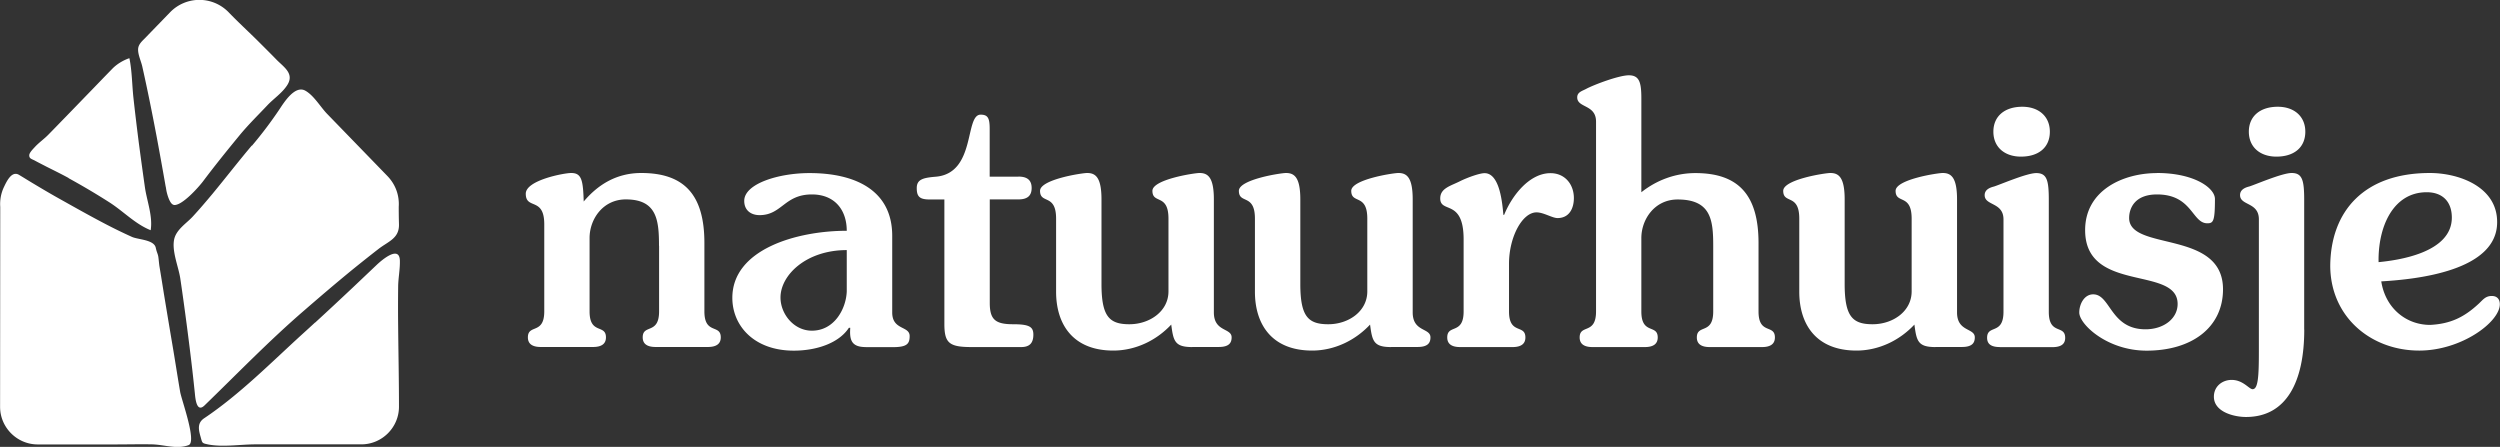
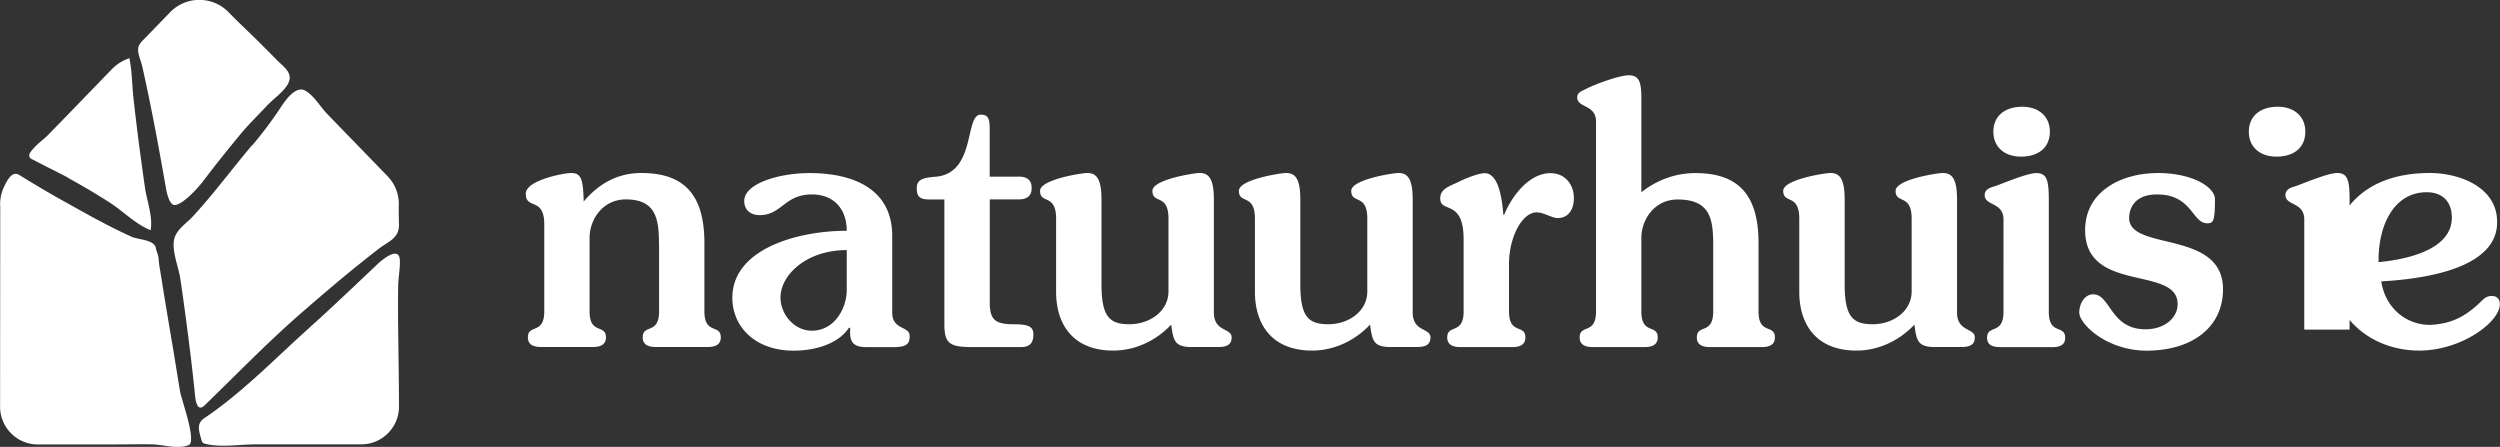
<svg xmlns="http://www.w3.org/2000/svg" viewBox="0 0 306.79 54.84">
  <rect x="0" y="0" width="306.79" height="54.84" fill="#333333" stroke="none" />
-   <path fill="#fff" d="M30.9 17.86c-1.64 1.94-3.19 3.95-4.81 5.91-.8.96-1.61 1.91-2.46 2.83-.75.81-1.98 1.56-2.25 2.74-.33 1.47.54 3.41.75 4.87.28 1.89.54 3.79.79 5.69.24 1.83.47 3.67.68 5.5.11.95.21 1.9.31 2.85.06.61.2 2.45 1.18 1.51 4.05-3.92 7.97-7.98 12.25-11.67 1.97-1.71 3.95-3.4 5.97-5.05 1.04-.84 2.08-1.67 3.14-2.49 1.21-.94 2.57-1.29 2.51-3.06-.02-.7-.03-1.4-.03-2.1.09-1.31-.32-2.68-1.39-3.79 0 0-7.37-7.6-7.42-7.65-.81-.85-1.61-2.24-2.65-2.82-1.28-.72-2.63 1.46-3.18 2.29a50.122 50.122 0 0 1-3.37 4.46Zm-9.6 7.29c1 .18 3.13-2.25 3.61-2.89 1.45-1.93 2.96-3.8 4.49-5.66 1.07-1.3 2.28-2.48 3.43-3.7.77-.81 1.76-1.46 2.39-2.41.98-1.47-.43-2.27-1.34-3.22-.78-.8-1.58-1.59-2.37-2.38-1.15-1.13-2.34-2.23-3.46-3.39a5 5 0 0 0-7.17 0c-1.01 1.05-2.03 2.09-3.04 3.14-.37.38-.85.77-.89 1.36-.04.69.36 1.49.51 2.16.65 2.89 1.23 5.79 1.78 8.69.35 1.88.69 3.76 1.02 5.64.16.94 0-.1.15.84.06.37.4 1.71.89 1.8Zm.03 3.74c0-.06-.02-.12 0 0Zm17.32 10.7c-.5.46-1 .92-1.5 1.37-3.89 3.54-7.74 7.45-12.1 10.37-.89.6-.67 1.45-.42 2.33.2.71.15.72.86.87 1.77.37 4.02 0 5.85 0h13c2.54 0 4.62-2.08 4.62-4.62 0-3.25-.07-6.5-.1-9.75-.02-1.66-.02-3.32 0-4.98.01-1.07.24-2.13.21-3.21-.06-1.9-2.2-.08-2.86.55l-2.94 2.79c-1.52 1.43-3.05 2.86-4.59 4.27ZM19.19 30.7c-.03-.09-.05-.18-.07-.27-.19-1.03-2.15-1.01-2.93-1.36A62.52 62.52 0 0 1 13 27.52c-1.98-1.03-3.92-2.13-5.87-3.22-1.07-.6-2.13-1.23-3.18-1.86-.55-.33-1.09-.67-1.63-.99-.89-.52-1.51.82-1.84 1.51-.36.76-.51 1.6-.45 2.43L.01 49.92c0 2.54 2.08 4.62 4.62 4.62h9.51c1.5 0 3.01-.04 4.5-.01s3.09.64 4.51.09c1.02-.4-.86-5.5-1.04-6.52-.34-1.98-.64-3.97-.98-5.95-.35-2.06-.69-4.12-1.03-6.18-.17-1.07-.34-2.14-.52-3.21-.07-.41-.09-.83-.15-1.24-.04-.28-.16-.53-.24-.8ZM8.41 21.86c1.71.94 3.39 1.93 5.03 2.98 1.69 1.08 3.16 2.66 5.05 3.41.28-1.72-.47-3.6-.71-5.29-.26-1.82-.51-3.65-.75-5.47-.23-1.81-.45-3.62-.65-5.44-.18-1.63-.17-3.3-.5-4.91-.76.25-1.55.73-2.1 1.3-.83.85-1.65 1.7-2.48 2.56-1.04 1.07-2.08 2.15-3.12 3.22-.76.78-1.51 1.56-2.27 2.33-.5.51-1.15.96-1.65 1.51-.2.22-.66.67-.67.99-.01.43.32.46.69.66.46.25.92.48 1.38.72.93.47 1.86.92 2.77 1.42Zm72.46 8.3c0-3.15-.26-5.69-4.07-5.69-2.83 0-4.45 2.45-4.45 4.73v9.01c0 2.89 2.01 1.53 2.01 3.19 0 .74-.47 1.18-1.58 1.18h-6.42c-1.11 0-1.58-.44-1.58-1.18 0-1.66 2.01-.31 2.01-3.19V27.53c0-3.41-2.27-1.75-2.27-3.76 0-1.66 4.71-2.54 5.57-2.54 1.29 0 1.46.88 1.54 3.5 1.88-2.23 4.2-3.5 7.06-3.5 5.31 0 7.75 2.71 7.75 8.58v8.4c0 2.89 2.01 1.53 2.01 3.19 0 .74-.47 1.18-1.58 1.18h-6.42c-1.11 0-1.58-.44-1.58-1.18 0-1.66 2.01-.31 2.01-3.19v-8.05Zm25.35 12.43c-1.8 0-1.97-.96-1.88-2.36h-.17c-1.2 1.84-3.9 2.8-6.76 2.8-4.88 0-7.54-3.06-7.54-6.48 0-5.95 7.88-8.23 14.04-8.23 0-2.54-1.46-4.46-4.28-4.46-3.38 0-3.68 2.54-6.42 2.54-1.03 0-1.88-.57-1.88-1.75 0-2.1 4.2-3.41 8.01-3.41 5.61 0 10.15 2.1 10.15 7.7v9.41c0 2.19 2.14 1.62 2.14 2.89 0 .96-.34 1.36-2.05 1.36h-3.34Zm-2.31-11.9c-4.97 0-8.13 3.06-8.13 5.82 0 2.01 1.63 4.07 3.85 4.07 2.78 0 4.2-2.71 4.28-4.81v-5.08Zm21.06-9.02c.98 0 1.63.35 1.63 1.4s-.64 1.4-1.63 1.4h-3.51v12.69c0 2.06.68 2.63 2.87 2.63 1.97 0 2.48.31 2.48 1.27 0 1.05-.47 1.53-1.5 1.53h-6.08c-2.74 0-3.34-.48-3.34-2.84V24.48h-1.76c-1.24 0-1.63-.31-1.63-1.4s.81-1.27 2.4-1.4c4.88-.48 3.47-7.61 5.44-7.61.9 0 1.11.44 1.11 1.75v5.86h3.51Zm21.33 20.92c-2.14 0-2.31-.74-2.57-2.76-1.84 1.97-4.41 3.19-7.11 3.19-4.97 0-7.02-3.24-7.02-7.22v-8.97c0-3.11-1.97-1.75-1.97-3.41 0-1.4 5.14-2.19 5.78-2.19 1.03 0 1.76.53 1.76 3.24v10.37c0 3.98.94 4.95 3.42 4.95s4.8-1.58 4.8-4.03v-8.93c0-3.11-1.97-1.75-1.97-3.41 0-1.4 5.14-2.19 5.78-2.19 1.03 0 1.76.53 1.76 3.24v13.87c0 2.41 2.18 1.88 2.18 3.06 0 .66-.3 1.18-1.58 1.18h-3.25Zm24.4 0c-2.14 0-2.31-.74-2.57-2.76-1.84 1.97-4.41 3.19-7.11 3.19-4.97 0-7.02-3.24-7.02-7.22v-8.97c0-3.11-1.97-1.75-1.97-3.41 0-1.4 5.14-2.19 5.78-2.19 1.03 0 1.76.53 1.76 3.24v10.37c0 3.98.94 4.95 3.43 4.95s4.79-1.58 4.79-4.03v-8.93c0-3.11-1.97-1.75-1.97-3.41 0-1.4 5.14-2.19 5.78-2.19 1.03 0 1.76.53 1.76 3.24v13.87c0 2.41 2.18 1.88 2.18 3.06 0 .66-.3 1.18-1.58 1.18h-3.25Zm8.48 0c-1.11 0-1.58-.44-1.58-1.18 0-1.66 2.01-.31 2.01-3.19v-8.84c0-5.03-2.87-3.15-2.87-5.03 0-1.27 1.29-1.53 2.48-2.14.9-.44 2.36-.96 2.96-.96 1.88 0 2.18 3.72 2.31 5.12h.09c.98-2.41 3.12-5.12 5.69-5.12 1.76 0 2.87 1.36 2.87 3.06 0 1.18-.51 2.45-2.01 2.45-.64 0-1.71-.7-2.57-.7-1.75 0-3.38 3.02-3.38 6.3v5.86c0 2.89 2.01 1.53 2.01 3.19 0 .74-.47 1.18-1.58 1.18h-6.42Zm22.23-18.99c1.93-1.53 4.24-2.36 6.64-2.36 5.31 0 7.75 2.71 7.75 8.58v8.4c0 2.89 2.01 1.53 2.01 3.19 0 .74-.47 1.18-1.58 1.18h-6.42c-1.11 0-1.58-.44-1.58-1.18 0-1.66 2.01-.31 2.01-3.19v-8.05c0-3.15-.26-5.69-4.37-5.69-2.83 0-4.45 2.45-4.45 4.73v9.01c0 2.89 2.01 1.53 2.01 3.19 0 .74-.47 1.18-1.58 1.18h-6.42c-1.11 0-1.58-.44-1.58-1.18 0-1.66 2.01-.31 2.01-3.19V14.93c0-2.14-2.31-1.66-2.31-2.98 0-.66.64-.79 1.11-1.05.98-.52 4.02-1.66 5.22-1.66 1.33 0 1.54.92 1.54 2.89V23.6Zm36.09 18.99c-2.14 0-2.31-.74-2.57-2.76-1.84 1.97-4.41 3.19-7.11 3.19-4.97 0-7.02-3.24-7.02-7.22v-8.97c0-3.11-1.97-1.75-1.97-3.41 0-1.4 5.14-2.19 5.78-2.19 1.03 0 1.76.53 1.76 3.24v10.37c0 3.98.94 4.95 3.43 4.95s4.79-1.58 4.79-4.03v-8.93c0-3.11-1.97-1.75-1.97-3.41 0-1.4 5.14-2.19 5.78-2.19 1.03 0 1.76.53 1.76 3.24v13.87c0 2.41 2.18 1.88 2.18 3.06 0 .66-.3 1.18-1.58 1.18h-3.25Zm7.93 0c-1.11 0-1.58-.39-1.58-1.14 0-1.66 2.01-.31 2.01-3.19V26.93c0-2.14-2.31-1.66-2.31-2.98 0-.66.6-.92 1.11-1.05.64-.18 4.03-1.66 5.22-1.66 1.33 0 1.54.92 1.54 3.33v13.7c0 2.89 2.01 1.53 2.01 3.19 0 .74-.47 1.14-1.58 1.14h-6.42Zm6.12-26.43c0 1.93-1.37 3.06-3.55 3.06-1.97 0-3.38-1.14-3.38-3.06s1.41-3.06 3.55-3.06c2.01 0 3.38 1.18 3.38 3.06Zm13.15 5.07c4.58 0 7.11 1.84 7.11 3.19 0 2.76-.21 2.98-.94 2.98-1.88 0-1.84-3.54-6.17-3.54-2.78 0-3.42 1.75-3.42 2.89 0 4.11 11.52 1.4 11.52 8.75 0 4.64-3.77 7.53-9.38 7.53-4.84 0-8.26-3.24-8.26-4.68 0-1.01.6-2.23 1.71-2.23 2.14 0 2.1 4.29 6.42 4.29 2.23 0 3.94-1.31 3.94-3.11 0-4.73-11.35-1.27-11.35-9.06 0-4.9 4.67-7 8.82-7Zm18.07 19.22c0 6.39-2.18 10.72-7.15 10.72-1.46 0-3.94-.61-3.94-2.49 0-1.27 1.03-2.06 2.18-2.06 1.41 0 2.14 1.14 2.57 1.14.68 0 .77-1.58.77-4.68V26.92c0-2.14-2.31-1.66-2.31-2.98 0-.66.6-.92 1.11-1.05.64-.18 4.03-1.66 5.22-1.66 1.33 0 1.54.92 1.54 3.33v15.89Zm.13-24.29c0 1.93-1.37 3.06-3.55 3.06-1.97 0-3.38-1.14-3.38-3.06s1.41-3.06 3.55-3.06c2.01 0 3.38 1.18 3.38 3.06Zm15.28 5.07c3.6 0 8.31 1.71 8.26 6.08-.04 5.91-9.76 6.96-14.22 7.22.51 3.28 3.04 5.34 6 5.34 2.53-.13 4.2-.96 5.99-2.63.51-.48.81-.92 1.58-.92.68 0 .98.44.98 1.01 0 2.19-4.71 5.69-9.89 5.69-5.91 0-10.88-4.11-10.92-10.37.04-6.78 4.2-11.42 12.2-11.42Zm-6.29 10.94c2.23-.22 8.99-1.09 8.99-5.47 0-1.97-1.16-3.11-3.08-3.11-4.11 0-5.99 4.2-5.91 8.58Z" />
+   <path fill="#fff" d="M30.9 17.86c-1.64 1.94-3.19 3.95-4.81 5.91-.8.96-1.61 1.91-2.46 2.83-.75.81-1.98 1.56-2.25 2.74-.33 1.47.54 3.41.75 4.87.28 1.89.54 3.79.79 5.69.24 1.83.47 3.67.68 5.5.11.95.21 1.9.31 2.85.06.61.2 2.45 1.18 1.51 4.05-3.92 7.97-7.98 12.25-11.67 1.97-1.71 3.95-3.4 5.97-5.05 1.04-.84 2.08-1.67 3.14-2.49 1.21-.94 2.57-1.29 2.51-3.06-.02-.7-.03-1.4-.03-2.1.09-1.31-.32-2.68-1.39-3.79 0 0-7.37-7.6-7.42-7.65-.81-.85-1.61-2.24-2.65-2.82-1.28-.72-2.63 1.46-3.18 2.29a50.122 50.122 0 0 1-3.37 4.46Zm-9.6 7.29c1 .18 3.13-2.25 3.61-2.89 1.45-1.93 2.96-3.8 4.49-5.66 1.07-1.3 2.28-2.48 3.43-3.7.77-.81 1.76-1.46 2.39-2.41.98-1.47-.43-2.27-1.34-3.22-.78-.8-1.58-1.59-2.37-2.38-1.15-1.13-2.34-2.23-3.46-3.39a5 5 0 0 0-7.17 0c-1.01 1.05-2.03 2.09-3.04 3.14-.37.38-.85.77-.89 1.36-.04.69.36 1.49.51 2.16.65 2.89 1.23 5.79 1.78 8.69.35 1.88.69 3.76 1.02 5.64.16.94 0-.1.15.84.06.37.4 1.71.89 1.8Zm.03 3.74c0-.06-.02-.12 0 0Zm17.32 10.7c-.5.46-1 .92-1.5 1.37-3.89 3.54-7.74 7.45-12.1 10.37-.89.6-.67 1.45-.42 2.33.2.71.15.72.86.87 1.77.37 4.02 0 5.85 0h13c2.54 0 4.62-2.08 4.62-4.62 0-3.25-.07-6.5-.1-9.75-.02-1.66-.02-3.32 0-4.98.01-1.07.24-2.13.21-3.21-.06-1.9-2.2-.08-2.86.55l-2.94 2.79c-1.52 1.43-3.05 2.86-4.59 4.27ZM19.19 30.7c-.03-.09-.05-.18-.07-.27-.19-1.03-2.15-1.01-2.93-1.36A62.52 62.52 0 0 1 13 27.52c-1.98-1.03-3.92-2.13-5.87-3.22-1.07-.6-2.13-1.23-3.18-1.86-.55-.33-1.09-.67-1.63-.99-.89-.52-1.51.82-1.84 1.51-.36.76-.51 1.6-.45 2.43L.01 49.92c0 2.54 2.08 4.62 4.62 4.62h9.51c1.5 0 3.01-.04 4.5-.01s3.09.64 4.51.09c1.02-.4-.86-5.5-1.04-6.52-.34-1.98-.64-3.97-.98-5.95-.35-2.06-.69-4.12-1.03-6.18-.17-1.07-.34-2.14-.52-3.21-.07-.41-.09-.83-.15-1.24-.04-.28-.16-.53-.24-.8ZM8.41 21.86c1.71.94 3.39 1.93 5.03 2.98 1.69 1.08 3.16 2.66 5.05 3.41.28-1.72-.47-3.6-.71-5.29-.26-1.82-.51-3.65-.75-5.47-.23-1.81-.45-3.62-.65-5.44-.18-1.63-.17-3.3-.5-4.91-.76.25-1.55.73-2.1 1.3-.83.85-1.65 1.7-2.48 2.56-1.04 1.07-2.08 2.15-3.12 3.22-.76.78-1.51 1.56-2.27 2.33-.5.51-1.15.96-1.65 1.51-.2.22-.66.67-.67.99-.01.43.32.46.69.66.46.25.92.48 1.38.72.93.47 1.86.92 2.77 1.42Zm72.46 8.3c0-3.15-.26-5.69-4.07-5.69-2.83 0-4.45 2.45-4.45 4.73v9.01c0 2.89 2.01 1.53 2.01 3.19 0 .74-.47 1.18-1.58 1.18h-6.42c-1.11 0-1.58-.44-1.58-1.18 0-1.66 2.01-.31 2.01-3.19V27.53c0-3.41-2.27-1.75-2.27-3.76 0-1.66 4.71-2.54 5.57-2.54 1.29 0 1.46.88 1.54 3.5 1.88-2.23 4.2-3.5 7.06-3.5 5.31 0 7.75 2.71 7.75 8.58v8.4c0 2.89 2.01 1.53 2.01 3.19 0 .74-.47 1.18-1.58 1.18h-6.42c-1.11 0-1.58-.44-1.58-1.18 0-1.66 2.01-.31 2.01-3.19v-8.05Zm25.35 12.43c-1.8 0-1.97-.96-1.88-2.36h-.17c-1.2 1.84-3.9 2.8-6.76 2.8-4.88 0-7.54-3.06-7.54-6.48 0-5.95 7.88-8.23 14.04-8.23 0-2.54-1.46-4.46-4.28-4.46-3.38 0-3.68 2.54-6.42 2.54-1.03 0-1.88-.57-1.88-1.75 0-2.1 4.2-3.41 8.01-3.41 5.61 0 10.15 2.1 10.15 7.7v9.41c0 2.19 2.14 1.62 2.14 2.89 0 .96-.34 1.36-2.05 1.36h-3.34Zm-2.31-11.9c-4.97 0-8.13 3.06-8.13 5.82 0 2.01 1.63 4.07 3.85 4.07 2.78 0 4.2-2.71 4.28-4.81v-5.08Zm21.06-9.02c.98 0 1.63.35 1.63 1.4s-.64 1.4-1.63 1.4h-3.51v12.69c0 2.06.68 2.63 2.87 2.63 1.97 0 2.48.31 2.48 1.27 0 1.05-.47 1.53-1.5 1.53h-6.08c-2.74 0-3.34-.48-3.34-2.84V24.48h-1.76c-1.24 0-1.63-.31-1.63-1.4s.81-1.27 2.4-1.4c4.88-.48 3.47-7.61 5.44-7.61.9 0 1.11.44 1.11 1.75v5.86h3.51Zm21.33 20.92c-2.14 0-2.31-.74-2.57-2.76-1.84 1.97-4.41 3.19-7.11 3.19-4.97 0-7.02-3.24-7.02-7.22v-8.97c0-3.11-1.97-1.75-1.97-3.41 0-1.4 5.14-2.19 5.78-2.19 1.03 0 1.76.53 1.76 3.24v10.37c0 3.98.94 4.95 3.42 4.95s4.8-1.58 4.8-4.03v-8.93c0-3.11-1.97-1.75-1.97-3.41 0-1.4 5.14-2.19 5.78-2.19 1.03 0 1.76.53 1.76 3.24v13.87c0 2.41 2.18 1.88 2.18 3.06 0 .66-.3 1.18-1.58 1.18h-3.25Zm24.4 0c-2.14 0-2.31-.74-2.57-2.76-1.84 1.97-4.41 3.19-7.11 3.19-4.97 0-7.02-3.24-7.02-7.22v-8.97c0-3.11-1.97-1.75-1.97-3.41 0-1.4 5.14-2.19 5.78-2.19 1.03 0 1.76.53 1.76 3.24v10.37c0 3.98.94 4.95 3.43 4.95s4.79-1.58 4.79-4.03v-8.93c0-3.11-1.97-1.75-1.97-3.41 0-1.4 5.14-2.19 5.78-2.19 1.03 0 1.76.53 1.76 3.24v13.87c0 2.41 2.18 1.88 2.18 3.06 0 .66-.3 1.18-1.58 1.18h-3.25Zm8.48 0c-1.11 0-1.58-.44-1.58-1.18 0-1.66 2.01-.31 2.01-3.19v-8.84c0-5.03-2.87-3.15-2.87-5.03 0-1.27 1.29-1.53 2.48-2.14.9-.44 2.36-.96 2.96-.96 1.88 0 2.18 3.72 2.31 5.12h.09c.98-2.41 3.12-5.12 5.69-5.12 1.76 0 2.87 1.36 2.87 3.06 0 1.18-.51 2.45-2.01 2.45-.64 0-1.71-.7-2.57-.7-1.75 0-3.38 3.02-3.38 6.3v5.86c0 2.89 2.01 1.53 2.01 3.19 0 .74-.47 1.18-1.58 1.18h-6.42Zm22.23-18.99c1.93-1.53 4.24-2.36 6.64-2.36 5.31 0 7.75 2.71 7.75 8.58v8.4c0 2.89 2.01 1.53 2.01 3.19 0 .74-.47 1.18-1.58 1.18h-6.42c-1.11 0-1.58-.44-1.58-1.18 0-1.66 2.01-.31 2.01-3.19v-8.05c0-3.15-.26-5.69-4.37-5.69-2.83 0-4.45 2.45-4.45 4.73v9.01c0 2.89 2.01 1.53 2.01 3.19 0 .74-.47 1.18-1.58 1.18h-6.42c-1.11 0-1.58-.44-1.58-1.18 0-1.66 2.01-.31 2.01-3.19V14.93c0-2.14-2.31-1.66-2.31-2.98 0-.66.64-.79 1.11-1.05.98-.52 4.02-1.66 5.22-1.66 1.33 0 1.54.92 1.54 2.89V23.6Zm36.09 18.99c-2.14 0-2.31-.74-2.57-2.76-1.84 1.97-4.41 3.19-7.11 3.19-4.97 0-7.02-3.24-7.02-7.22v-8.97c0-3.11-1.97-1.75-1.97-3.41 0-1.4 5.14-2.19 5.78-2.19 1.03 0 1.76.53 1.76 3.24v10.37c0 3.98.94 4.95 3.43 4.95s4.79-1.58 4.79-4.03v-8.93c0-3.11-1.97-1.75-1.97-3.41 0-1.4 5.14-2.19 5.78-2.19 1.03 0 1.76.53 1.76 3.24v13.87c0 2.41 2.18 1.88 2.18 3.06 0 .66-.3 1.18-1.58 1.18h-3.25Zm7.93 0c-1.11 0-1.58-.39-1.58-1.14 0-1.66 2.01-.31 2.01-3.19V26.93c0-2.14-2.31-1.66-2.31-2.98 0-.66.6-.92 1.11-1.05.64-.18 4.03-1.66 5.22-1.66 1.33 0 1.54.92 1.54 3.33v13.7c0 2.89 2.01 1.53 2.01 3.19 0 .74-.47 1.14-1.58 1.14h-6.42Zm6.12-26.43c0 1.93-1.37 3.06-3.55 3.06-1.97 0-3.38-1.14-3.38-3.06s1.41-3.06 3.55-3.06c2.01 0 3.38 1.18 3.38 3.06Zm13.15 5.07c4.58 0 7.11 1.84 7.11 3.19 0 2.76-.21 2.98-.94 2.98-1.88 0-1.84-3.54-6.17-3.54-2.78 0-3.42 1.75-3.42 2.89 0 4.11 11.52 1.4 11.52 8.75 0 4.64-3.77 7.53-9.38 7.53-4.84 0-8.26-3.24-8.26-4.68 0-1.01.6-2.23 1.71-2.23 2.14 0 2.1 4.29 6.42 4.29 2.23 0 3.94-1.31 3.94-3.11 0-4.73-11.35-1.27-11.35-9.06 0-4.9 4.67-7 8.82-7Zm18.07 19.22V26.92c0-2.14-2.31-1.66-2.31-2.98 0-.66.6-.92 1.11-1.05.64-.18 4.03-1.66 5.22-1.66 1.33 0 1.54.92 1.54 3.33v15.89Zm.13-24.29c0 1.93-1.37 3.06-3.55 3.06-1.97 0-3.38-1.14-3.38-3.06s1.41-3.06 3.55-3.06c2.01 0 3.38 1.18 3.38 3.06Zm15.28 5.07c3.6 0 8.31 1.71 8.26 6.08-.04 5.91-9.76 6.96-14.22 7.22.51 3.28 3.04 5.34 6 5.34 2.53-.13 4.2-.96 5.99-2.63.51-.48.81-.92 1.58-.92.68 0 .98.44.98 1.01 0 2.19-4.71 5.69-9.89 5.69-5.91 0-10.88-4.11-10.92-10.37.04-6.78 4.2-11.42 12.2-11.42Zm-6.29 10.94c2.23-.22 8.99-1.09 8.99-5.47 0-1.97-1.16-3.11-3.08-3.11-4.11 0-5.99 4.2-5.91 8.58Z" />
</svg>